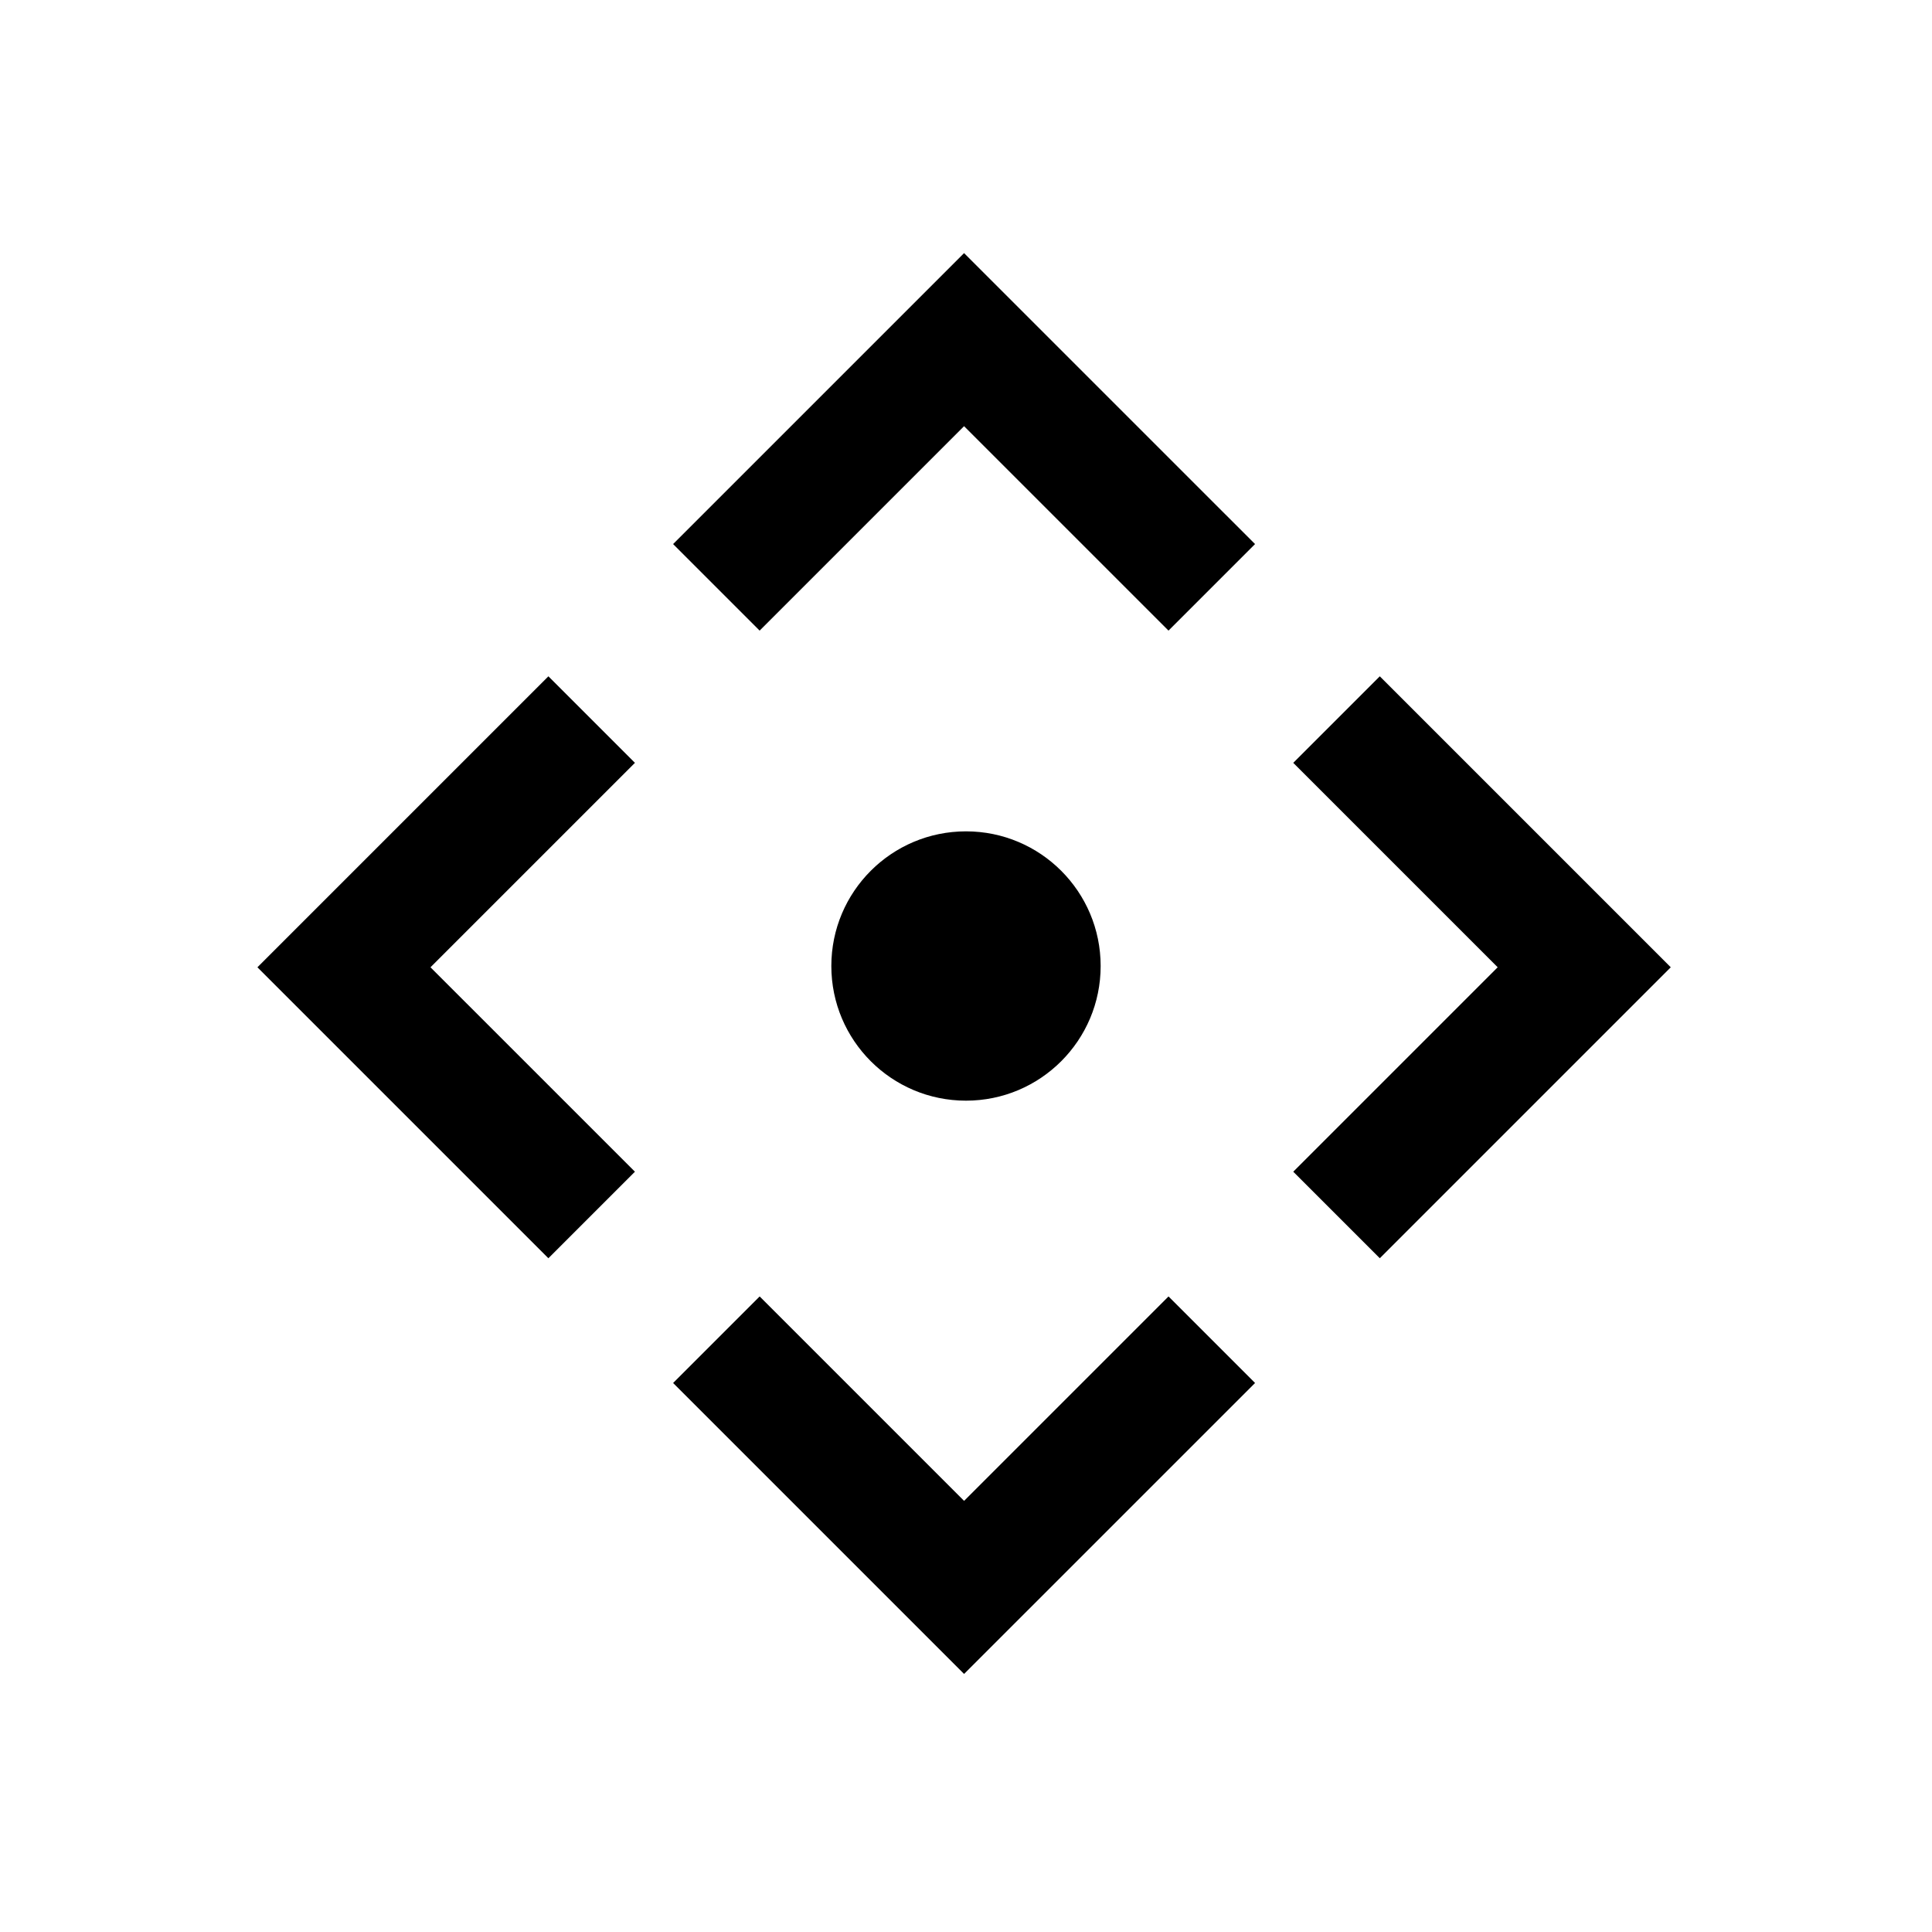
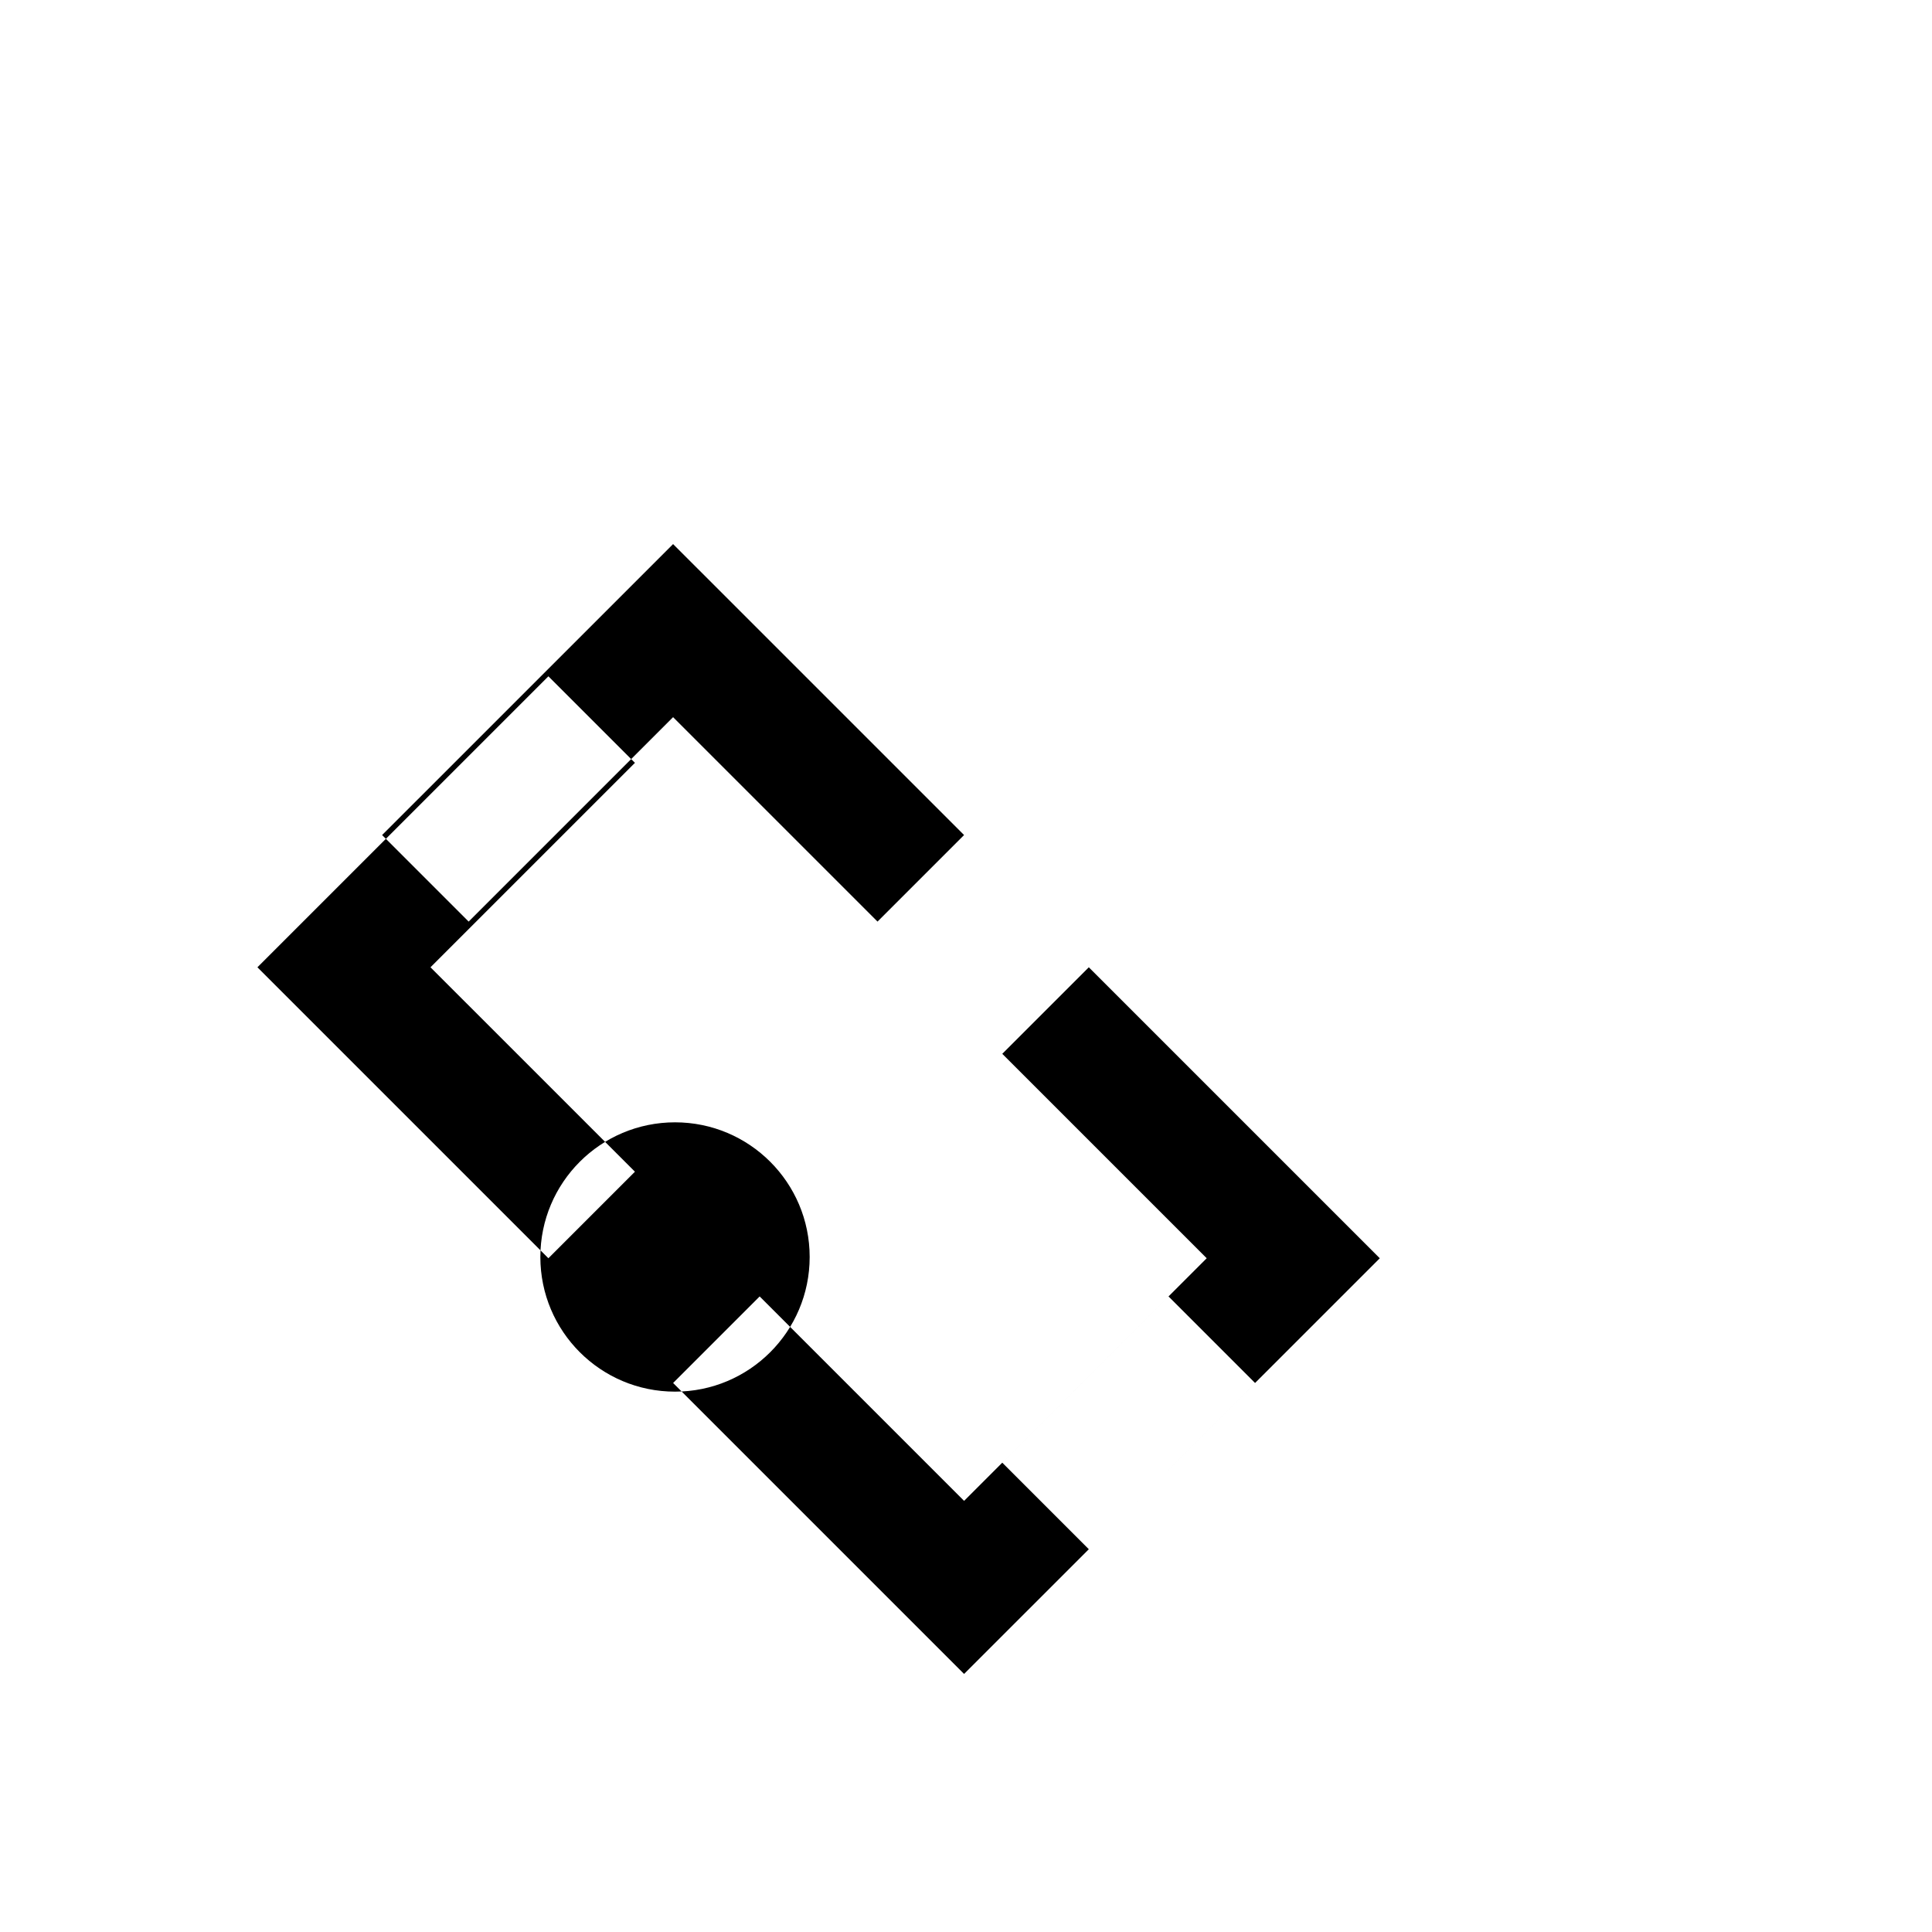
<svg xmlns="http://www.w3.org/2000/svg" fill="#000000" width="800px" height="800px" version="1.1" viewBox="144 144 512 512">
-   <path d="m453.67 487.57 22.934 22.934-77.113 77.109-77.109-77.109 22.934-22.934 54.176 54.176zm-164.34-164.34 22.934 22.934-54.18 54.176 54.18 54.176-22.934 22.934-77.113-77.109zm220.33 0 77.109 77.109-77.109 77.109-22.934-22.934 54.176-54.176-54.176-54.176zm-109.66 41.086c19.707 0 35.684 15.977 35.684 35.688 0 19.707-15.977 35.684-35.684 35.684-19.711 0-35.688-15.977-35.688-35.684 0-19.711 15.977-35.688 35.688-35.688zm-0.512-153.24 77.113 77.109-22.934 22.934-54.18-54.176-54.176 54.176-22.934-22.934z" fill-rule="evenodd" />
+   <path d="m453.67 487.57 22.934 22.934-77.113 77.109-77.109-77.109 22.934-22.934 54.176 54.176zm-164.34-164.34 22.934 22.934-54.18 54.176 54.18 54.176-22.934 22.934-77.113-77.109m220.33 0 77.109 77.109-77.109 77.109-22.934-22.934 54.176-54.176-54.176-54.176zm-109.66 41.086c19.707 0 35.684 15.977 35.684 35.688 0 19.707-15.977 35.684-35.684 35.684-19.711 0-35.688-15.977-35.688-35.684 0-19.711 15.977-35.688 35.688-35.688zm-0.512-153.24 77.113 77.109-22.934 22.934-54.18-54.176-54.176 54.176-22.934-22.934z" fill-rule="evenodd" />
</svg>